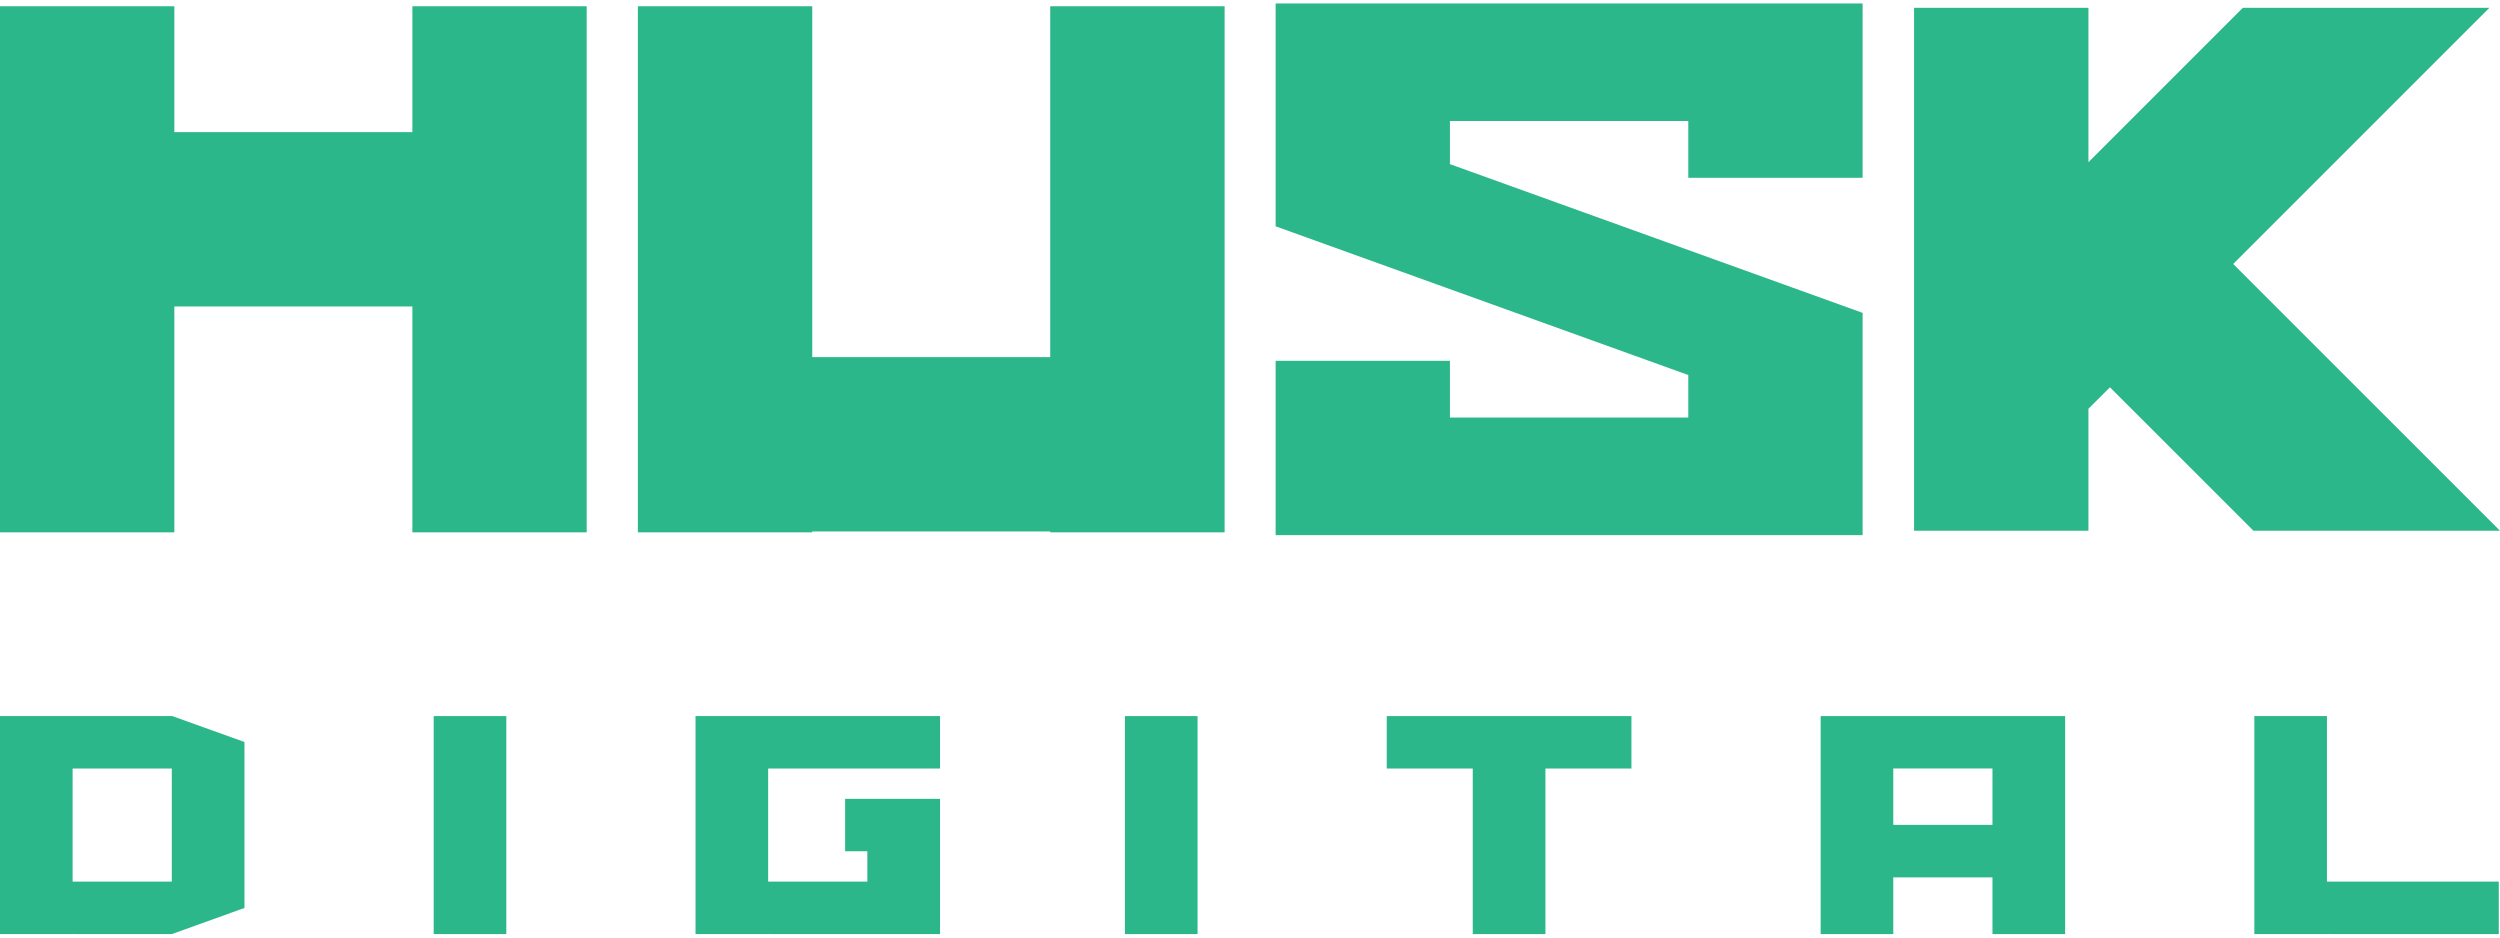
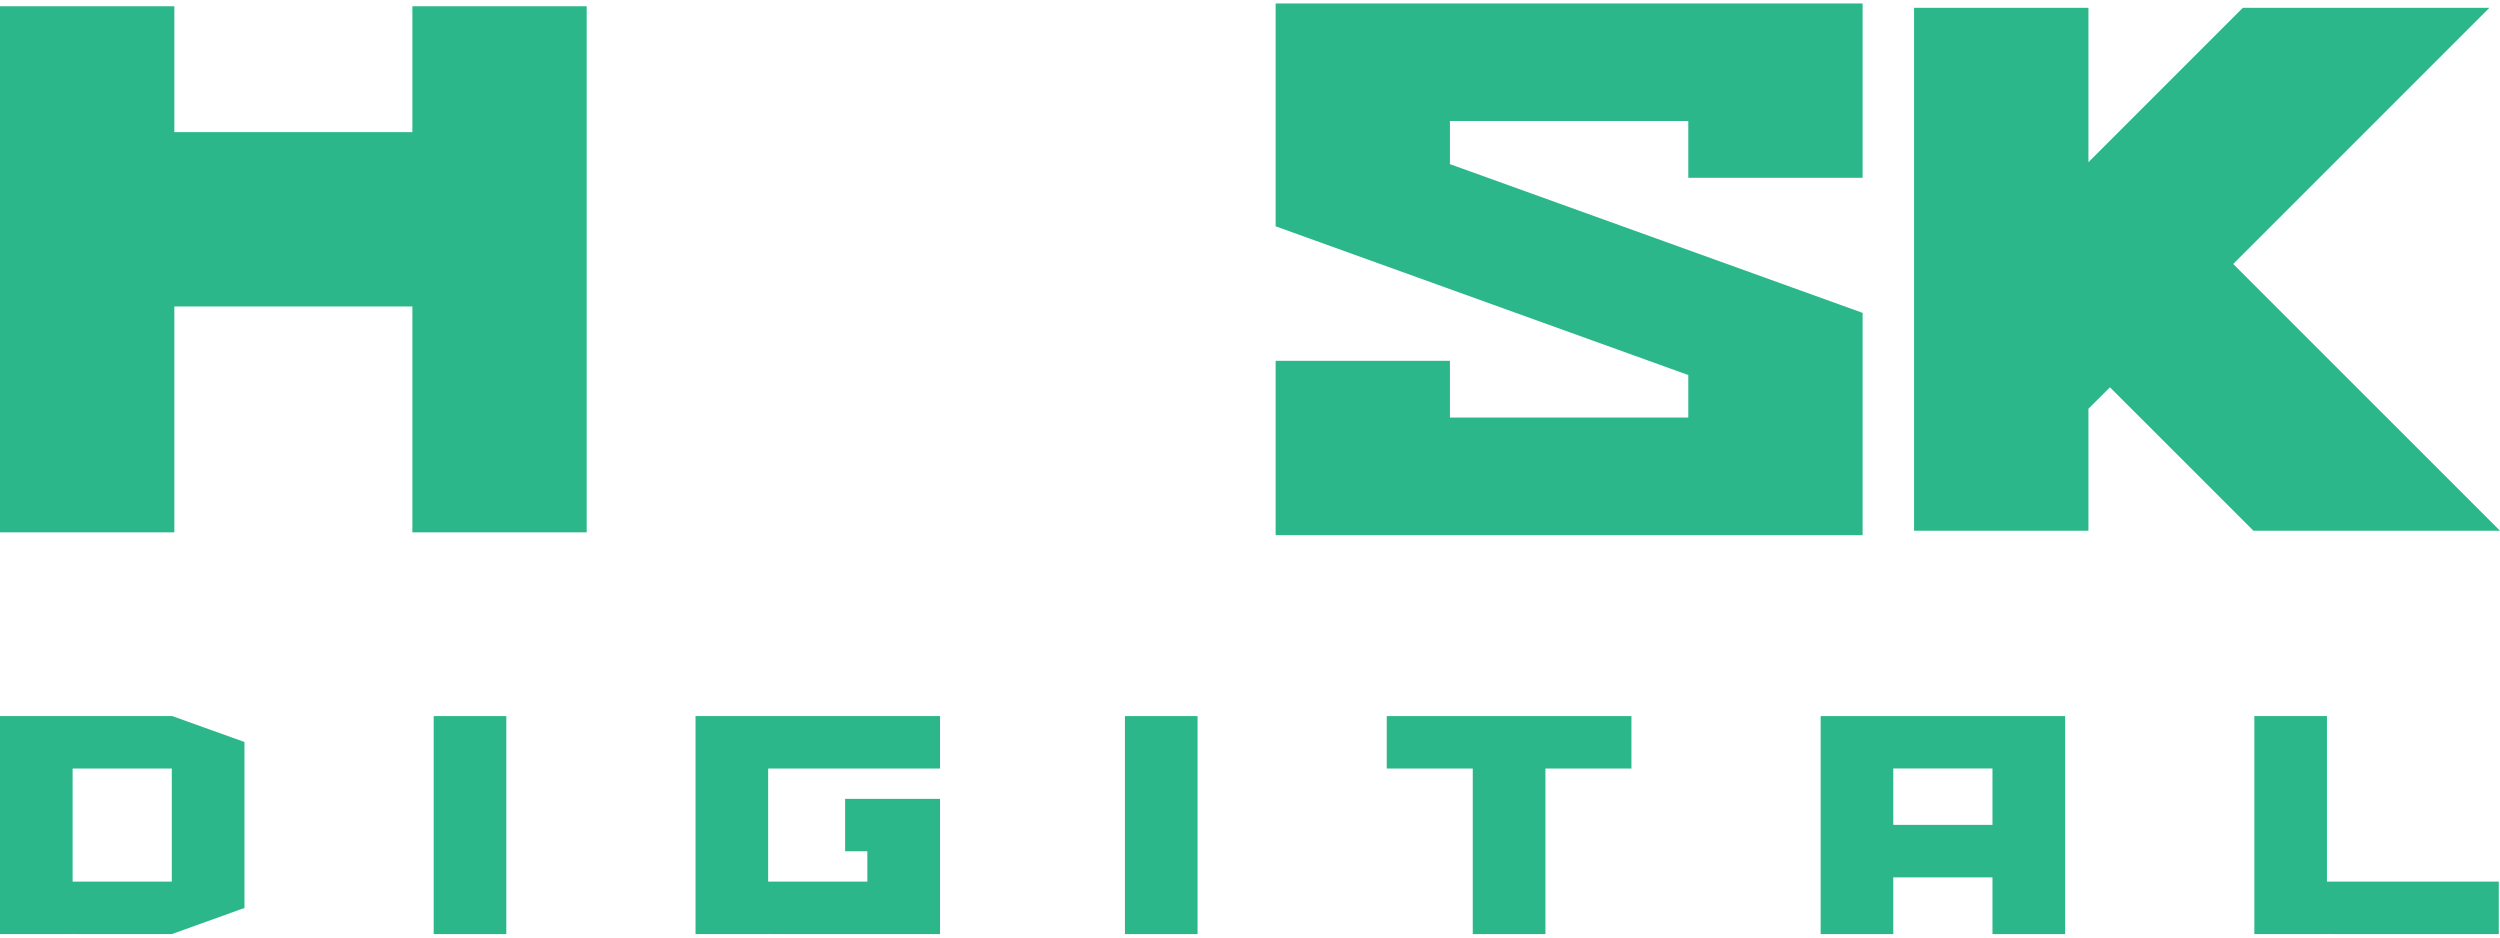
<svg xmlns="http://www.w3.org/2000/svg" version="1.1" id="Layer_1" x="0px" y="0px" width="80px" height="30px" viewBox="0 0 80 30" xml:space="preserve">
  <g>
    <g>
      <polygon fill="#2CB78B" points="59.604,5.689 59.604,0.11 57.902,0.11 54.025,0.11 46.398,0.11 41.165,0.11 40.82,0.11 40.82,3.241 40.82,7.242 46.283,9.211 54.025,12.001 54.025,13.361 46.398,13.361 46.398,11.545 40.82,11.545 40.82,17.124 42.523,17.124 46.398,17.124 54.025,17.124 59.261,17.124 59.604,17.124 59.604,14.011 59.604,10.012 55.236,8.437 46.398,5.252 46.398,3.873 54.025,3.873 54.025,5.689 " />
-       <polygon fill="#2CB78B" points="33.607,0.2 33.607,11.428 25.992,11.428 25.992,0.2 20.412,0.2 20.412,17.035 25.992,17.035 25.992,17.007 33.607,17.007 33.607,17.035 39.188,17.035 39.188,0.2 " />
      <polygon fill="#2CB78B" points="13.196,0.2 13.196,4.228 5.579,4.228 5.579,0.2 0,0.2 0,17.035 5.579,17.035 5.579,9.807 13.196,9.807 13.196,17.035 18.774,17.035 18.774,0.2 " />
      <polygon fill="#2CB78B" points="71.462,8.447 79.661,0.249 71.771,0.249 66.83,5.19 66.83,0.249 61.25,0.249 61.25,10.769 61.25,16.191 61.25,16.984 62.043,16.984 62.044,16.984 62.925,16.984 62.926,16.984 66.83,16.984 66.83,13.08 67.518,12.393 72.111,16.984 80,16.984 " />
    </g>
    <g>
      <polygon fill="#2CB78B" points="24.581,28.211 24.581,24.593 30.081,24.593 30.081,22.915 24.581,22.915 23.025,22.915 22.257,22.915 22.257,29.891 24.581,29.891 24.581,29.889 27.755,29.891 27.755,29.891 30.081,29.891 30.081,27.241 30.081,25.563 27.755,25.563 27.044,25.563 27.044,27.241 27.755,27.241 27.755,28.211 " />
      <rect x="13.878" y="22.915" fill="#2CB78B" width="2.324" height="6.976" />
      <path fill="#2CB78B" d="M7.458,23.613l-1.945-0.698L5.498,22.91l-0.002,0.005H2.324H0.403H0v6.976h2.324v-0.002l3.174,0.002l0,0 l1.96-0.705l0.365-0.131v-2.471v-0.368v-2.472L7.458,23.613z M5.498,27.419v0.792H4.896H2.324v-3.618h2.57h0.604v0.787V27.419z" />
      <polygon fill="#2CB78B" points="79.961,28.211 74.463,28.211 74.463,22.915 72.139,22.915 72.139,29.891 74.463,29.891 74.463,29.889 79.961,29.891 " />
      <path fill="#2CB78B" d="M65.729,22.915h-1.97h-3.174h-1.912h-0.412v6.976h2.324v-1.815h3.174v1.815h2.325v-6.976H65.729z M60.585,26.396v-1.805h3.174v1.805H60.585z" />
      <polygon fill="#2CB78B" points="52.206,22.915 49.454,22.915 47.128,22.915 44.376,22.915 44.376,24.593 47.128,24.593 47.128,29.891 49.454,29.891 49.454,24.593 52.206,24.593 " />
      <rect x="35.998" y="22.915" fill="#2CB78B" width="2.324" height="6.976" />
    </g>
  </g>
</svg>